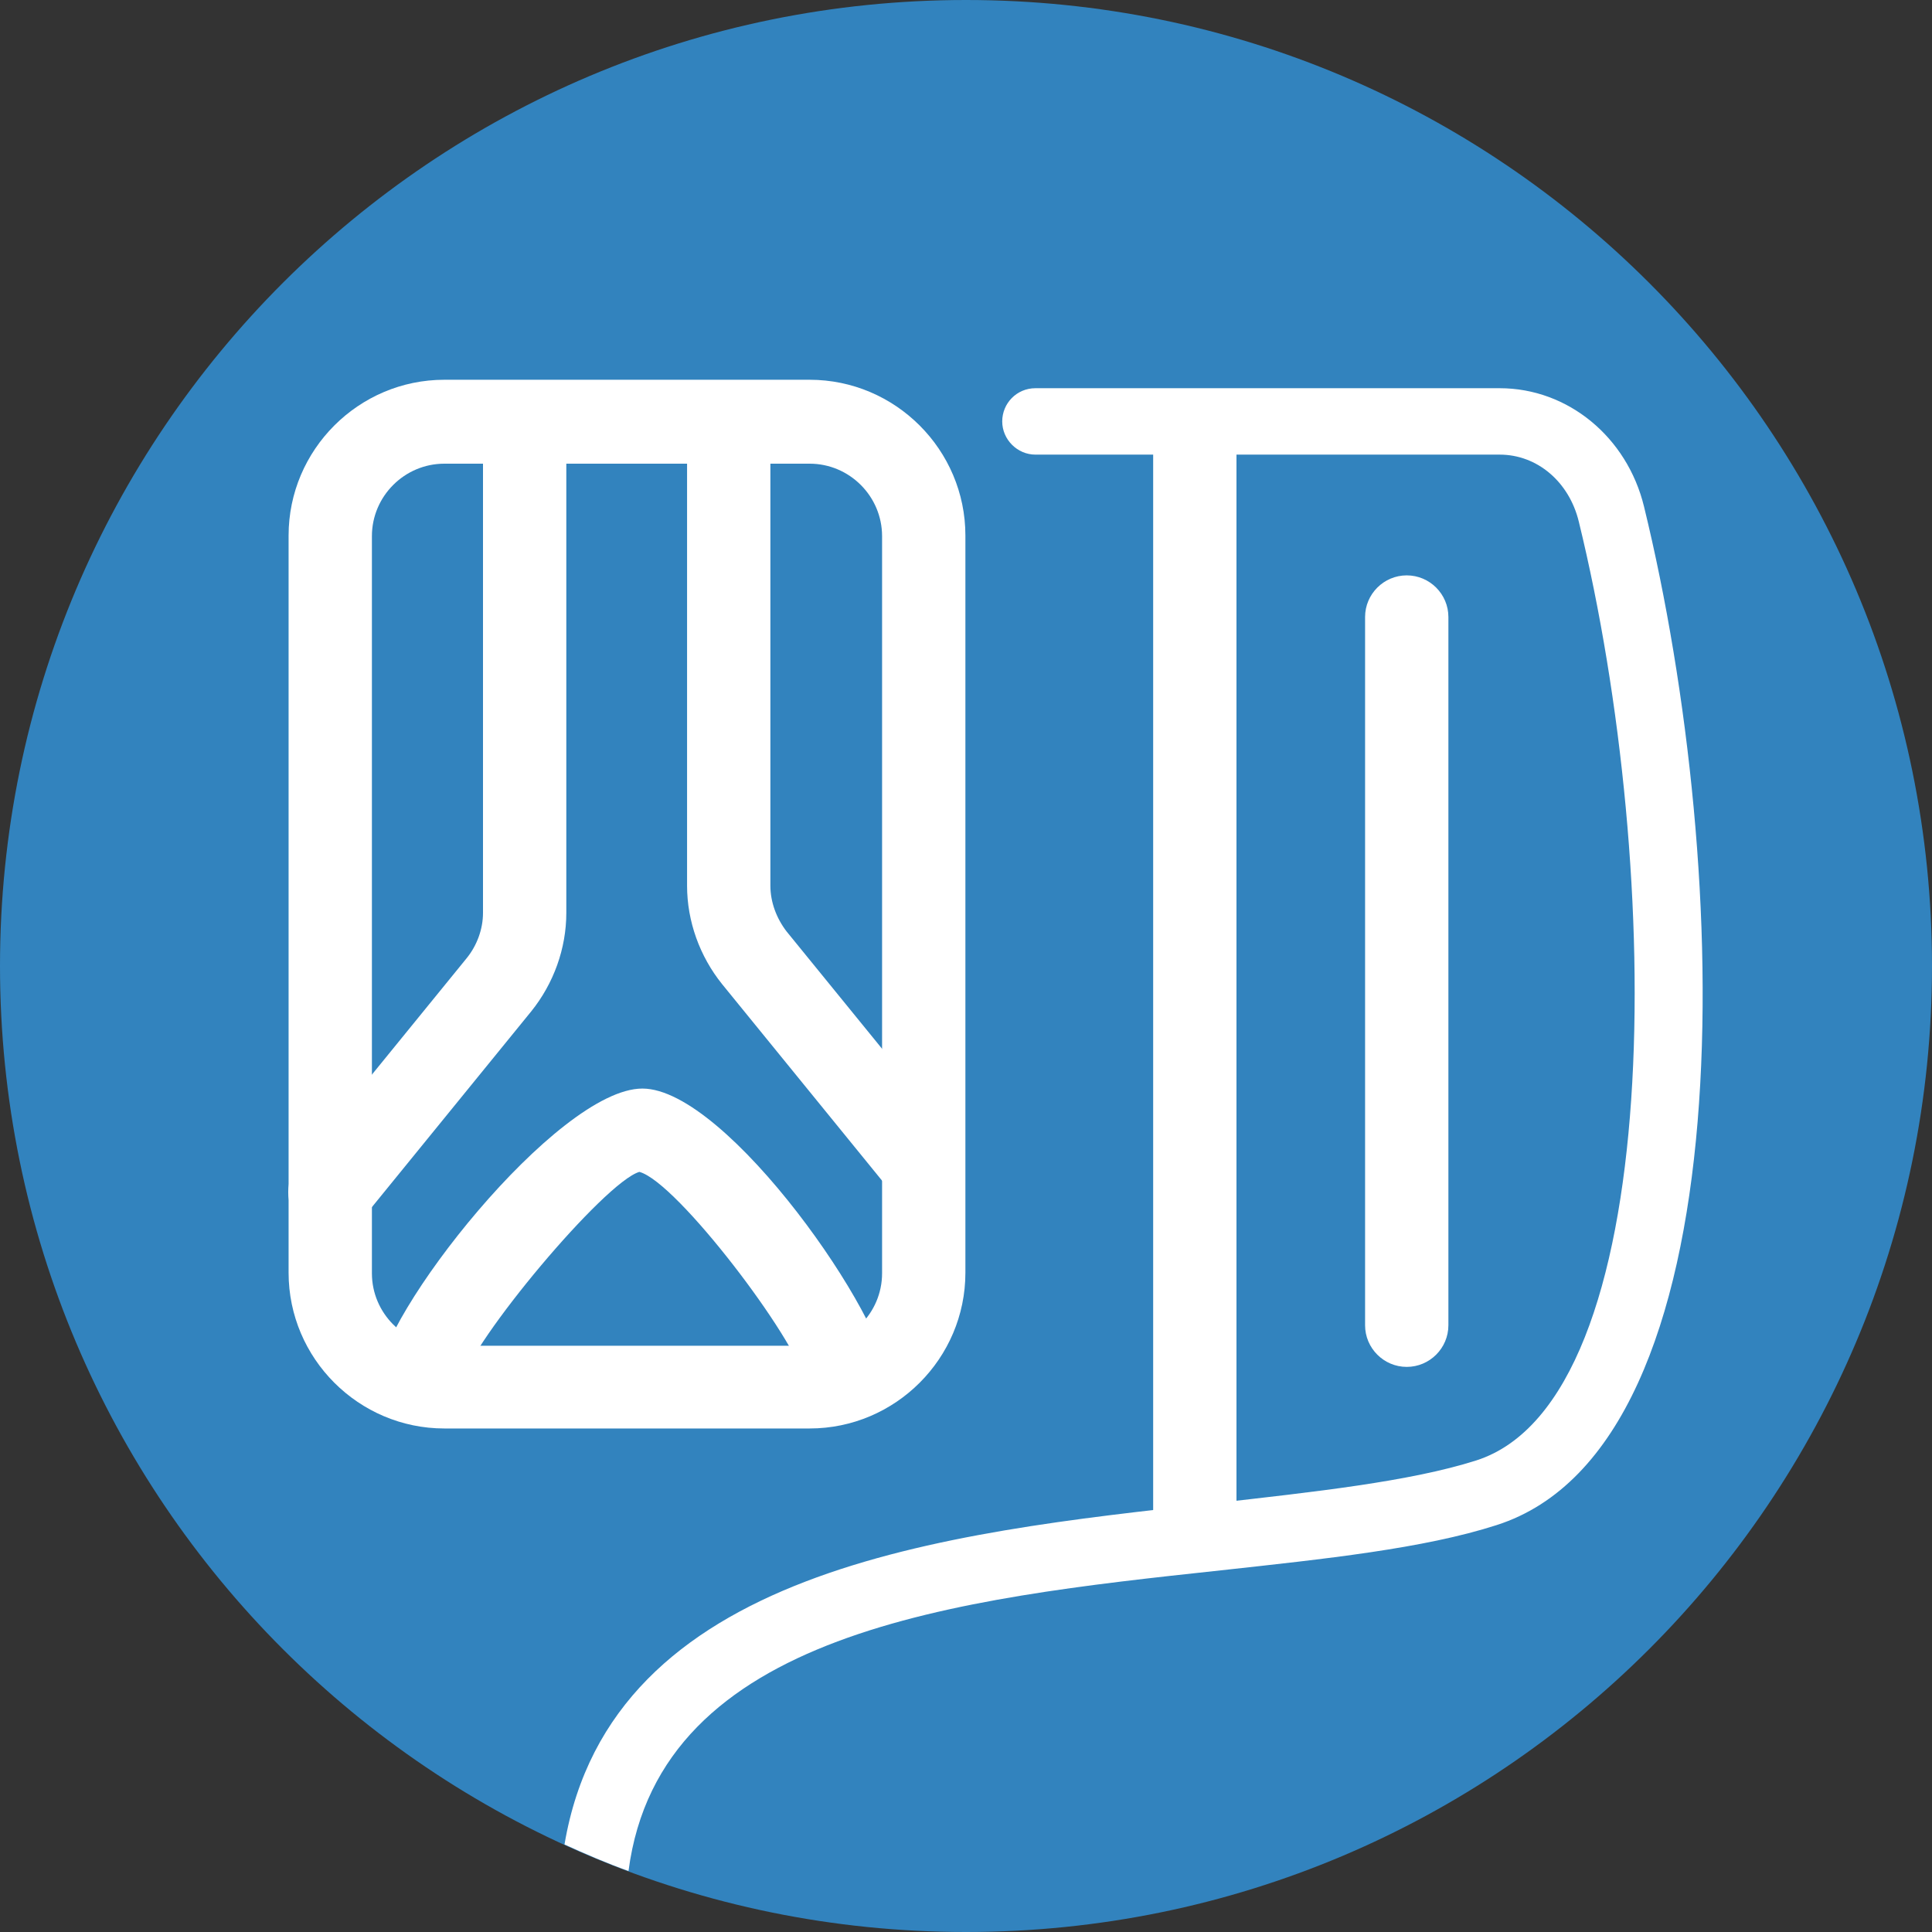
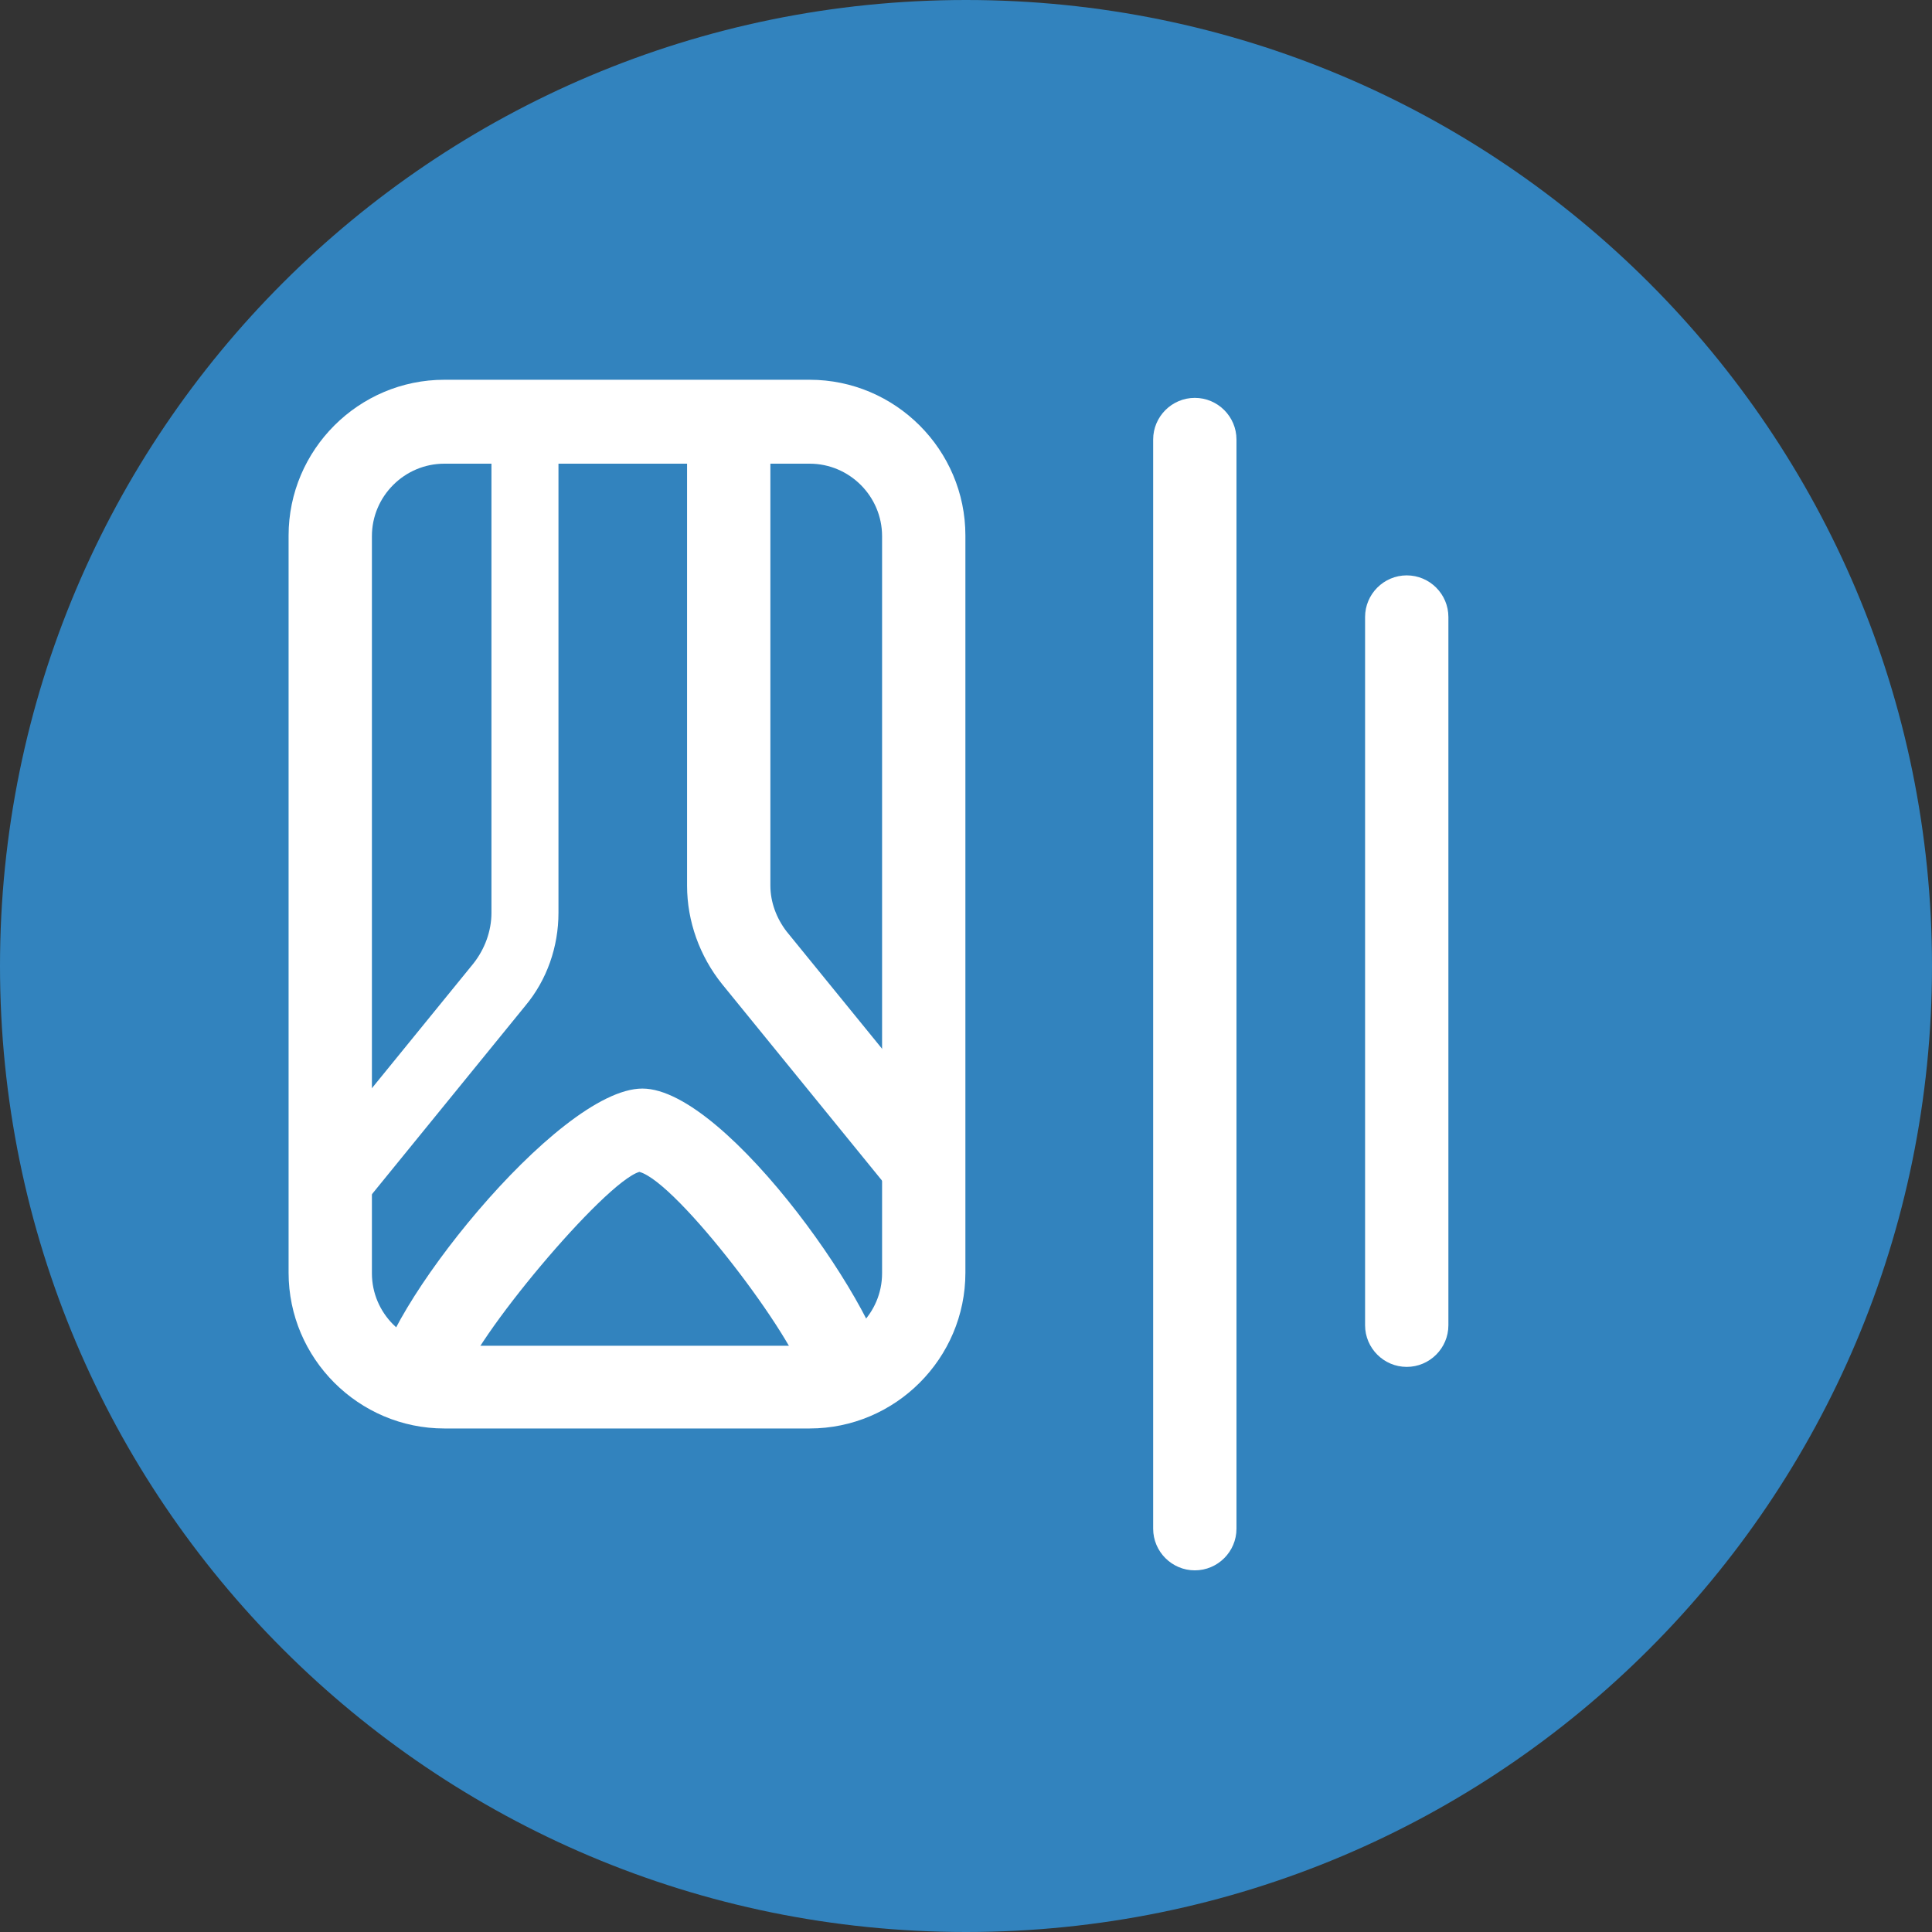
<svg xmlns="http://www.w3.org/2000/svg" id="_レイヤー_1" data-name="レイヤー 1" viewBox="0 0 32 32">
  <rect x="0" y="0" width="32" height="32" fill="#333333" stroke="none" />
  <defs>
    <style>
      .cls-1 {
        fill: #fff;
      }

      .cls-2 {
        fill: #3283be;
      }
    </style>
  </defs>
  <path class="cls-2" d="M32,16c0,8.84-7.16,16-16,16S0,24.84,0,16,7.16,0,16,0s16,7.16,16,16" />
  <path class="cls-1" d="M13.41,23.53h-6.05c-1.35,0-2.44-1.1-2.44-2.44v-12.21c0-1.35,1.1-2.44,2.44-2.44h6.05c1.35,0,2.44,1.1,2.44,2.44v12.21c0,1.35-1.1,2.44-2.44,2.44ZM7.36,7.54c-.74,0-1.33.6-1.33,1.33v12.21c0,.74.6,1.33,1.33,1.33h6.05c.74,0,1.33-.6,1.33-1.33v-12.21c0-.74-.6-1.33-1.33-1.33h-6.05Z" />
  <path class="cls-1" d="M5.9,20.1l-.86-.7,2.8-3.44c.19-.24.3-.54.3-.84v-7.98h1.11v7.98c0,.56-.19,1.11-.55,1.54l-2.8,3.44Z" />
  <path class="cls-1" d="M14.87,19.66l-2.8-3.44c-.35-.43-.55-.98-.55-1.54v-7.39h1.11v7.39c0,.31.11.6.3.84l2.8,3.44-.86.7Z" />
-   <path class="cls-1" d="M7.51,22.88l-1.11-.03c0-.98,2.93-4.68,4.24-4.68s3.93,3.81,3.93,4.68h-1.11c-.09-.67-2.19-3.46-2.83-3.57-.62.11-2.99,2.94-3.12,3.61Z" />
-   <path class="cls-1" d="M19.79,25.87c-.31,0-.55-.25-.55-.55V7.28c0-.31.25-.55.55-.55s.55.25.55.55v18.04c0,.31-.25.55-.55.55Z" />
-   <path class="cls-1" d="M23.3,22.5c-.31,0-.55-.25-.55-.55v-11.73c0-.31.25-.55.55-.55s.55.25.55.55v11.73c0,.31-.25.55-.55.55Z" />
  <path class="cls-1" d="M13.41,23.66h-6.05c-1.42,0-2.58-1.16-2.58-2.58v-12.21c0-1.42,1.16-2.58,2.58-2.58h6.05c1.42,0,2.58,1.16,2.58,2.58v12.21c0,1.42-1.16,2.58-2.58,2.58ZM7.36,7.68c-.66,0-1.2.54-1.2,1.2v12.21c0,.66.54,1.2,1.2,1.2h6.05c.66,0,1.2-.54,1.2-1.2v-12.21c0-.66-.54-1.2-1.2-1.2h-6.05Z" />
-   <path class="cls-1" d="M5.47,20.44c-.15,0-.31-.05-.44-.16-.3-.24-.34-.68-.1-.97l2.8-3.44c.17-.21.27-.48.27-.75v-7.98c0-.38.31-.69.69-.69s.69.31.69.69v7.98c0,.59-.21,1.17-.58,1.63l-2.8,3.44c-.14.17-.34.26-.54.26Z" />
  <path class="cls-1" d="M15.3,20c-.2,0-.4-.09-.54-.26l-2.8-3.44c-.37-.46-.58-1.04-.58-1.63v-7.39c0-.38.31-.69.69-.69s.69.31.69.69v7.39c0,.27.1.54.27.76l2.8,3.44c.24.3.2.73-.1.97-.13.1-.28.16-.44.16Z" />
  <path class="cls-1" d="M6.95,23.57c-.38,0-.69-.34-.69-.72,0-1.04,2.97-4.82,4.38-4.82s4.06,3.84,4.06,4.82c0,.38-.31.69-.69.69s-.69-.31-.69-.69c-.12-.64-2.1-3.27-2.73-3.44-.58.17-2.79,2.81-2.95,3.5,0,.38-.31.66-.69.66Z" />
  <path class="cls-1" d="M19.79,26.01c-.38,0-.69-.31-.69-.69V7.28c0-.38.31-.69.69-.69s.69.31.69.69v18.04c0,.38-.31.69-.69.69Z" />
  <path class="cls-1" d="M23.3,22.64c-.38,0-.69-.31-.69-.69v-11.73c0-.38.31-.69.69-.69s.69.31.69.69v11.73c0,.38-.31.69-.69.69Z" />
-   <path class="cls-1" d="M27.23,8.39c-.28-1.15-1.26-1.96-2.39-1.96h-7.69c-.31,0-.55.25-.55.55s.25.55.55.55h7.69c.62,0,1.15.45,1.31,1.11,1.42,5.81,1.46,14.54-1.7,15.55-1.1.35-2.68.52-4.35.71-4.48.49-9.98,1.09-10.75,5.65.35.16.7.31,1.06.44.52-3.97,5.44-4.51,9.81-4.98,1.73-.19,3.36-.36,4.57-.75,4.15-1.33,3.91-10.85,2.44-16.87Z" />
</svg>